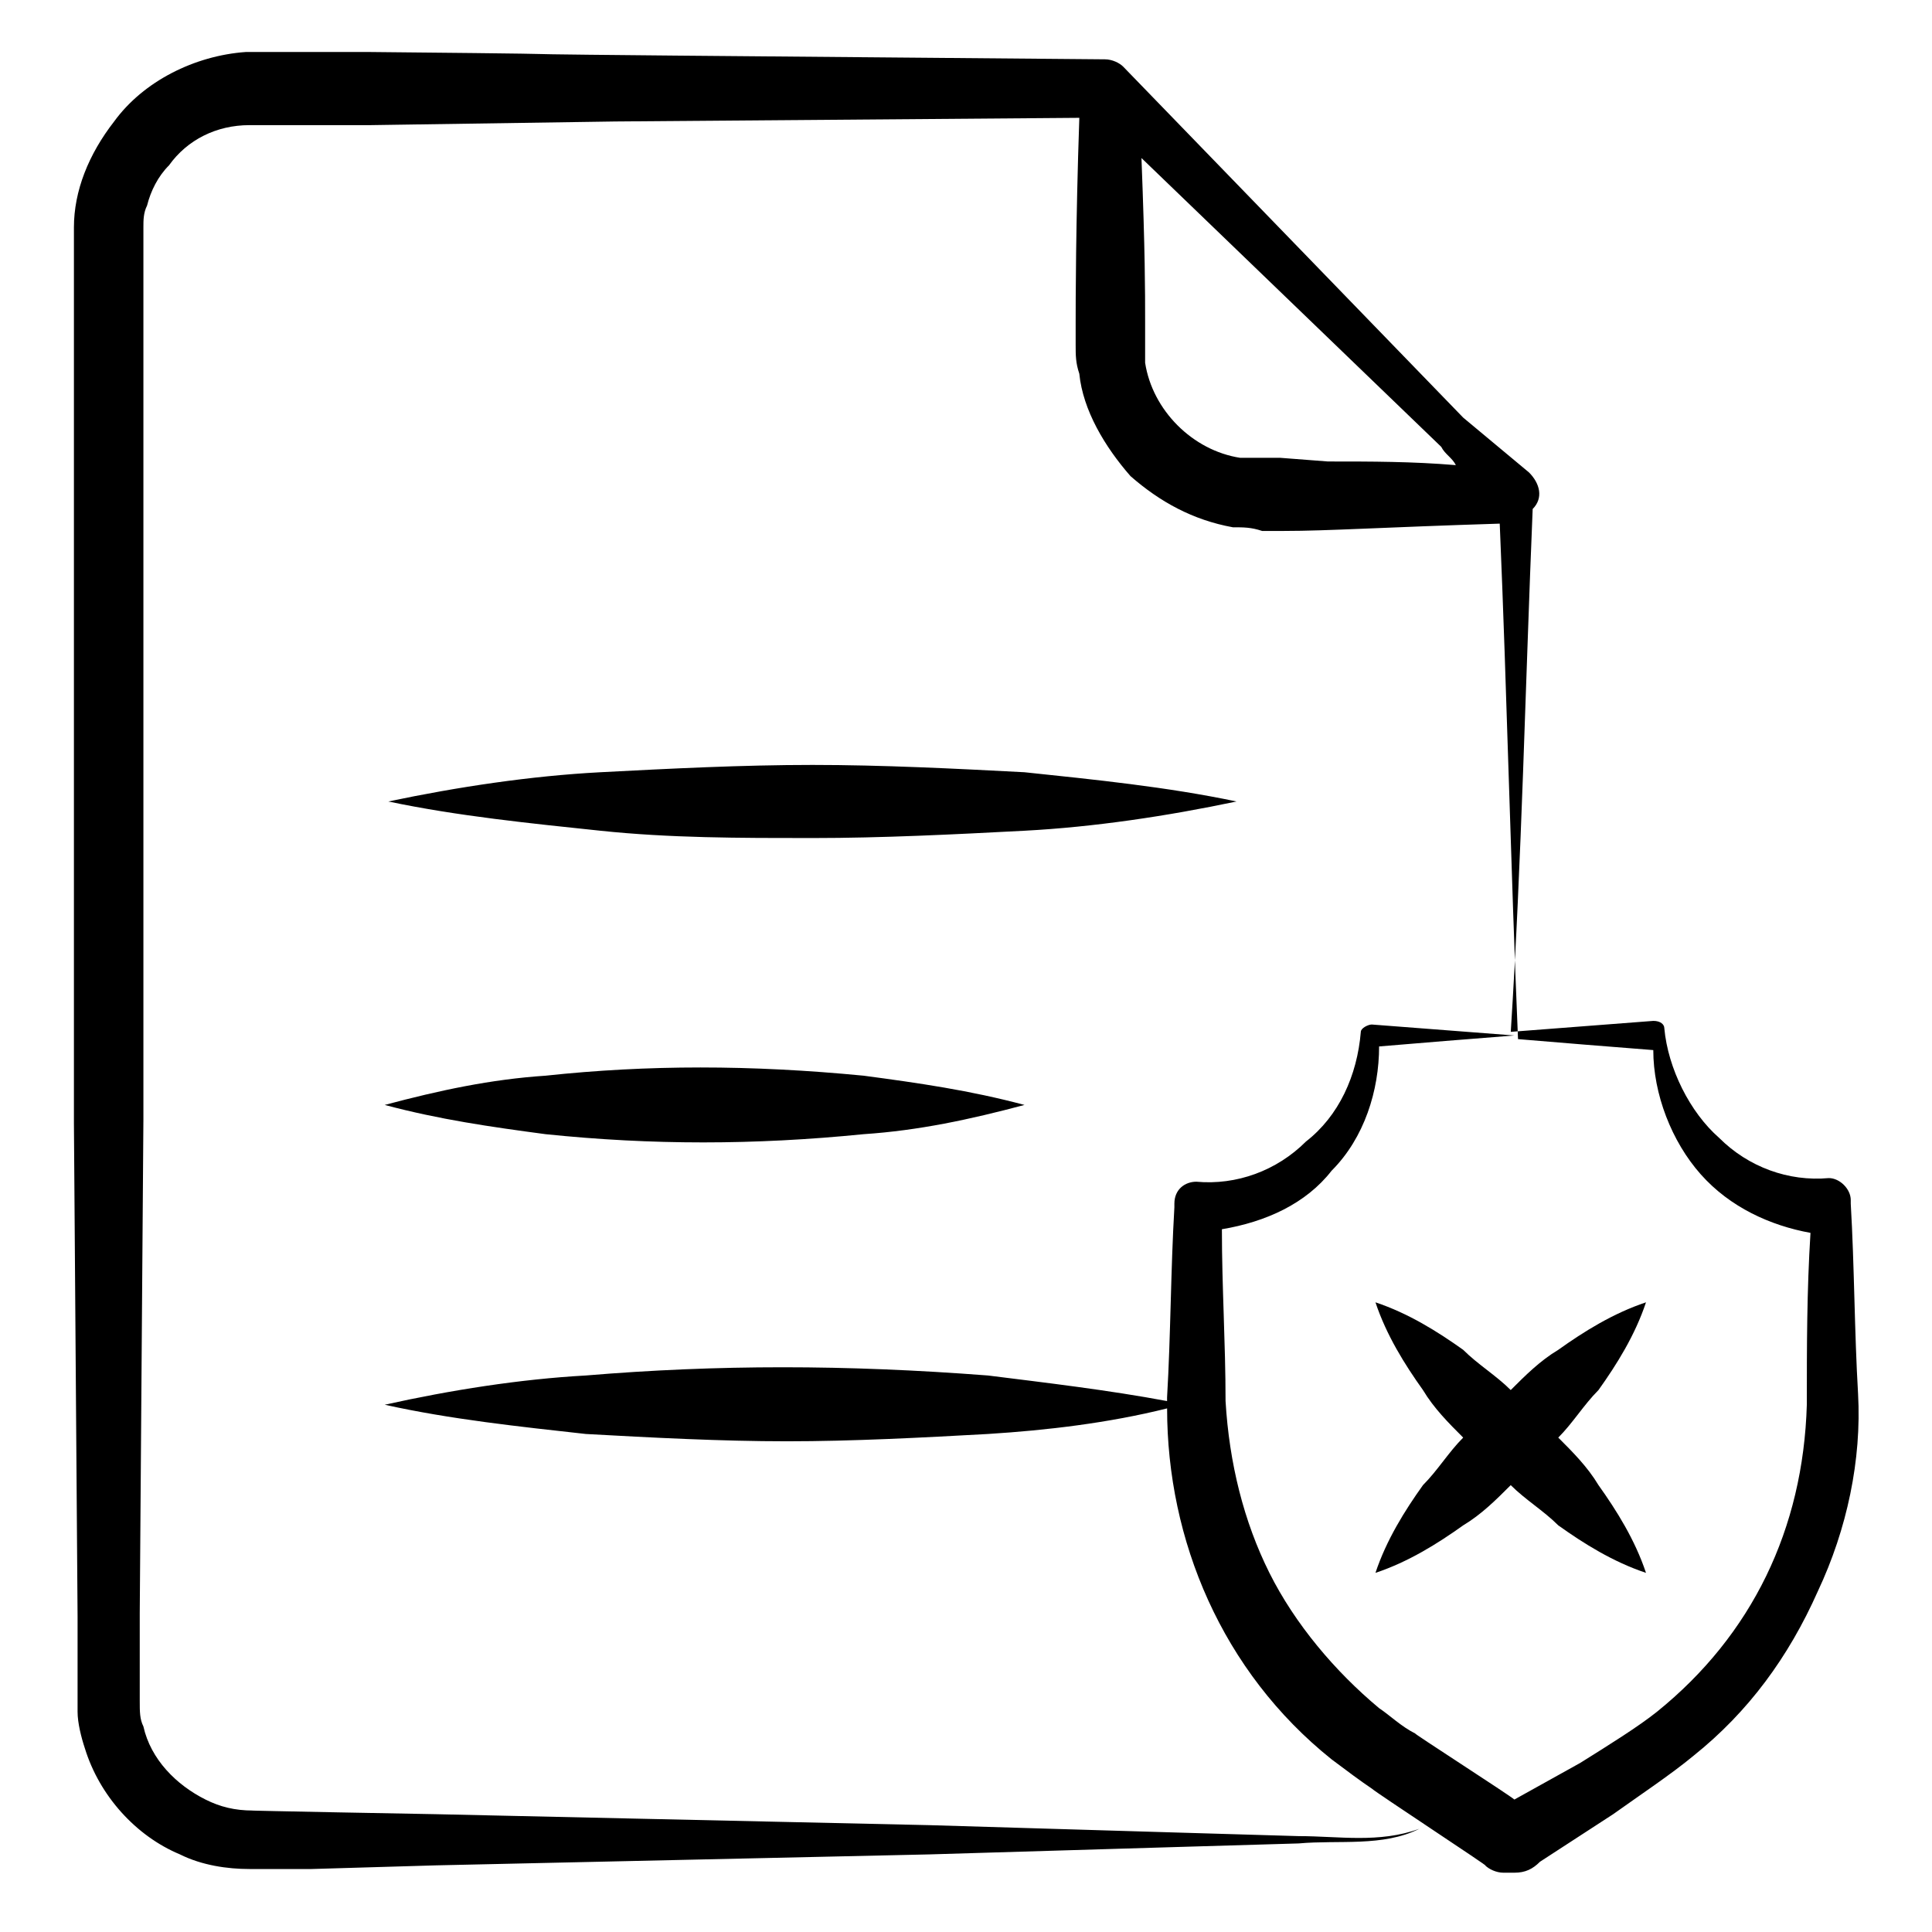
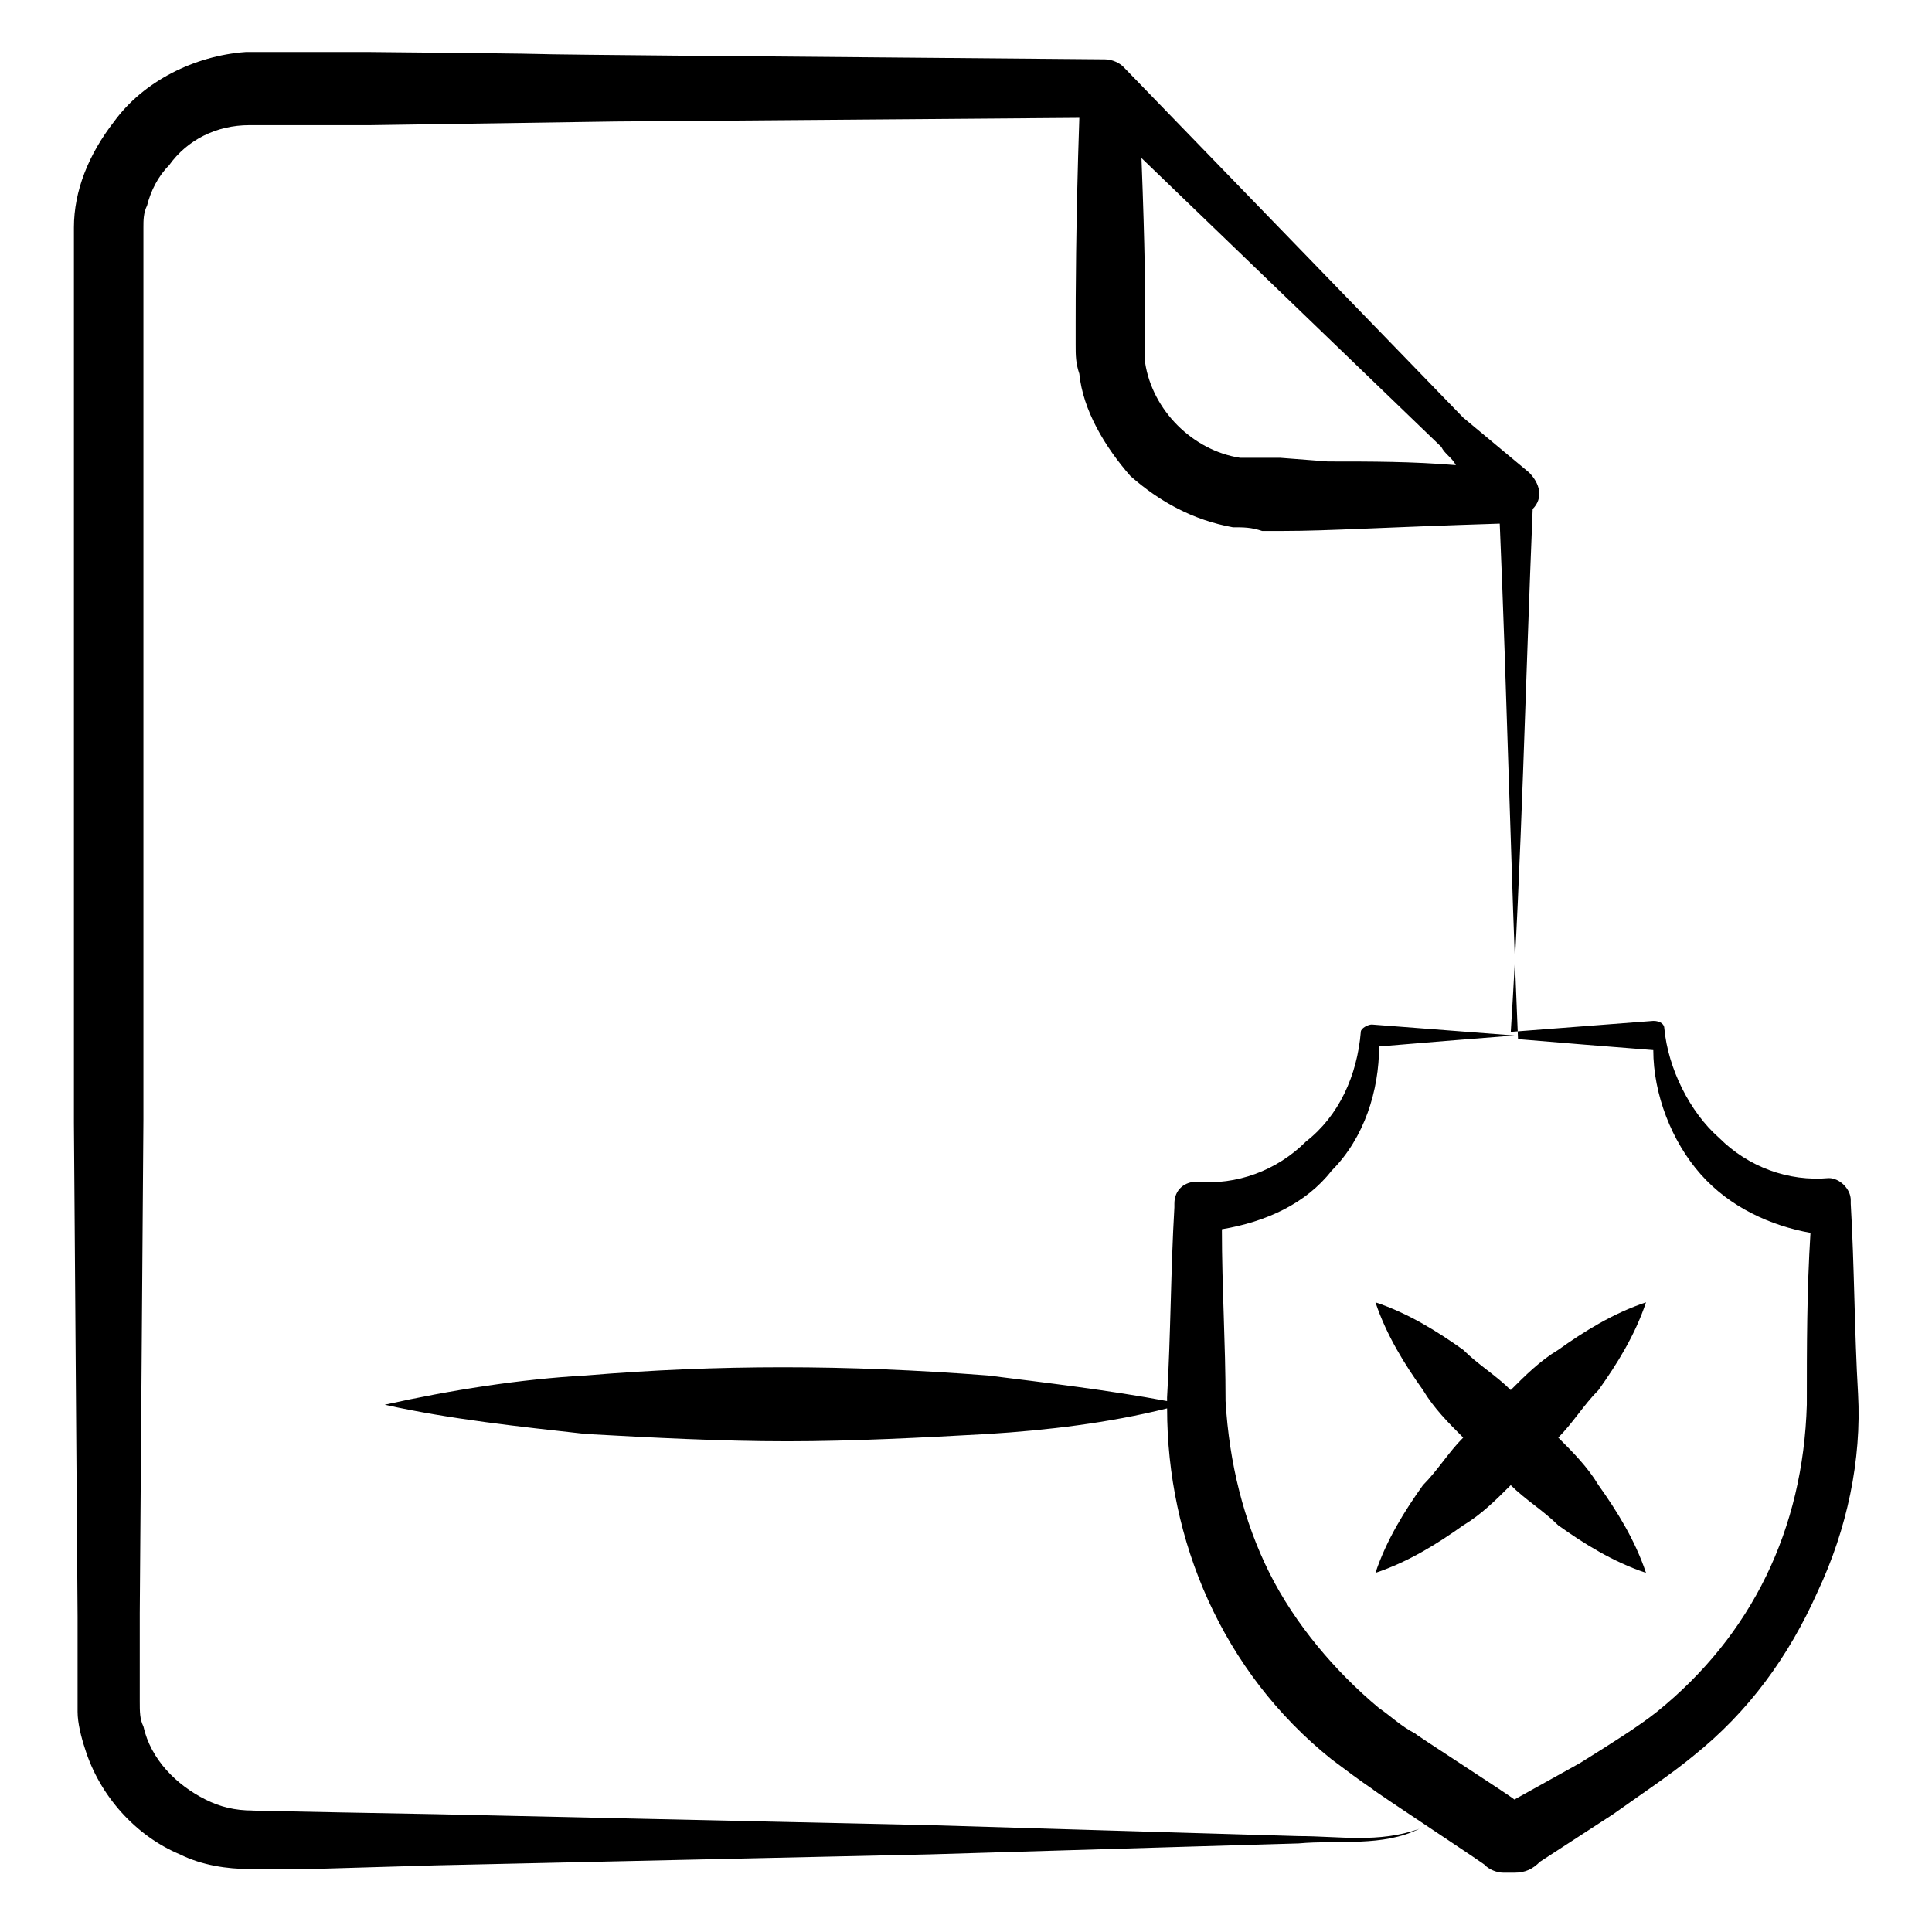
<svg xmlns="http://www.w3.org/2000/svg" fill="#000000" width="800px" height="800px" version="1.1" viewBox="144 144 512 512">
  <g>
-     <path d="m359.3 366.09c18.41 0 37.785-0.969 56.195-1.938s37.785-3.875 56.195-7.75c-18.41-3.875-37.785-5.812-56.195-7.75-18.41-0.969-37.785-1.938-56.195-1.938-18.41 0-37.785 0.969-56.195 1.938s-37.785 3.875-56.195 7.75c18.41 3.875 37.785 5.812 56.195 7.75s36.82 1.938 56.195 1.938z" />
-     <path d="m288.58 444.57c28.098 2.906 55.227 2.906 84.293 0 14.531-0.969 28.098-3.875 42.629-7.75-14.531-3.875-28.098-5.812-42.629-7.75-30.035-2.906-57.164-2.906-84.293 0-14.531 0.969-28.098 3.875-42.629 7.75 14.531 3.875 28.098 5.812 42.629 7.75z" />
    <path d="m550.17 278.89c2.906-2.906 1.938-6.781-0.969-9.688-5.812-4.844-11.625-9.688-17.441-14.531l-90.105-93.012c-0.969-0.969-2.906-1.938-4.844-1.938-230.59-1.941-94.945-0.973-194.74-1.941h-24.223-8.719c-13.566 0.969-27.129 7.754-34.879 18.41-6.781 8.719-10.66 18.406-10.66 28.098v8.719 228.65l0.969 130.8v20.348 4.844c0 2.906 0.969 6.781 1.938 9.688 3.875 12.594 13.562 23.254 25.191 28.098 5.812 2.906 12.594 3.875 18.41 3.875h16.469l32.941-0.969 130.8-2.906 64.914-1.938 32.941-0.969c10.656-0.969 22.285 0.969 31.973-3.875-10.656 3.875-21.316 1.938-31.973 1.938l-32.941-0.969-64.914-1.938-130.8-2.906c-0.969 0-52.32-0.969-48.441-0.969-4.844 0-8.719-0.969-12.594-2.906-7.75-3.875-14.531-10.656-16.469-19.379-0.969-1.938-0.969-3.875-0.969-6.781v-2.906-20.348l0.969-130.8v-228.65-7.75c0-1.938 0-3.875 0.969-5.812 0.969-3.875 2.906-7.75 5.812-10.656 4.84-6.785 12.594-10.66 21.312-10.66h7.75 24.223l64.914-0.969 123.05-0.969c-0.973 28.098-0.973 49.41-0.973 54.254v5.816c0 2.906 0 4.844 0.969 7.75 0.969 9.688 6.781 19.379 13.562 27.129 7.75 6.781 16.469 11.625 27.129 13.562 2.906 0 4.844 0 7.75 0.969h5.812c11.625 0 26.16-0.969 57.164-1.938 1.938 45.535 2.906 91.074 4.844 136.61 11.625 0.969 23.254 1.938 35.848 2.906 0 11.625 4.844 24.223 12.594 32.941s18.41 13.562 29.066 15.5c-0.969 15.5-0.969 30.035-0.969 45.535-0.969 32.941-14.531 61.039-39.723 81.383-4.844 3.875-12.594 8.719-20.348 13.562l-17.434 9.695c-0.969-0.969-28.098-18.41-26.16-17.441-3.875-1.938-6.781-4.844-9.688-6.781-11.625-9.688-22.285-22.285-29.066-35.848s-10.656-29.066-11.625-45.535c0-15.5-0.969-30.035-0.969-45.535 11.625-1.938 22.285-6.781 29.066-15.5 8.719-8.719 12.594-21.316 12.594-32.941 11.625-0.969 23.254-1.938 35.848-2.906-12.594-0.969-25.191-1.938-37.785-2.906-0.969 0-2.906 0.969-2.906 1.938-0.969 11.625-5.812 22.285-14.531 29.066-7.75 7.75-18.41 11.625-29.066 10.656-2.906 0-5.812 1.938-5.812 5.812v0.969c-0.969 16.469-0.969 33.91-1.938 50.383v0.969c-15.5-2.906-31.973-4.844-47.473-6.781-37.785-2.906-71.695-2.906-106.57 0-17.441 0.969-35.848 3.875-53.289 7.75 17.441 3.875 35.848 5.812 53.289 7.75 17.441 0.969 35.848 1.938 53.289 1.938s35.848-0.969 53.289-1.938c15.5-0.969 31.973-2.906 47.473-6.781 0 34.879 14.531 69.758 43.598 93.012 3.875 2.906 7.75 5.812 10.656 7.75 0.969 0.969 31.973 21.316 30.035 20.348 0.969 0.969 2.906 1.938 4.844 1.938h2.906c2.906 0 4.844-0.969 6.781-2.906l19.379-12.594c6.781-4.844 15.5-10.656 21.316-15.5 14.531-11.625 25.191-26.16 32.941-43.598 7.75-16.469 11.625-34.879 10.656-52.32-0.969-16.469-0.969-33.91-1.938-50.383v-0.969c0-2.906-2.906-5.812-5.812-5.812-10.656 0.969-21.316-2.906-29.066-10.656-7.75-6.781-13.562-18.41-14.531-29.066 0-0.969-0.969-1.938-2.906-1.938-12.594 0.969-25.191 1.938-37.785 2.906 2.898-45.543 3.867-92.051 5.805-138.55v0zm-66.852-13.562h-5.812-4.844c-12.594-1.938-23.254-12.594-25.191-25.191v-4.844-5.812c0-8.719 0-18.41-0.969-43.598l79.445 76.539c0.969 1.938 2.906 2.906 3.875 4.844-11.625-0.969-22.285-0.969-33.91-0.969z" />
    <path d="m508.51 489.13c2.906 8.719 7.75 16.469 12.594 23.254 2.906 4.844 6.781 8.719 10.656 12.594-3.875 3.875-6.781 8.719-10.656 12.594-4.844 6.781-9.688 14.531-12.594 23.254 8.719-2.906 16.469-7.75 23.254-12.594 4.844-2.906 8.719-6.781 12.594-10.656 3.875 3.875 8.719 6.781 12.594 10.656 6.781 4.844 14.531 9.688 23.254 12.594-2.906-8.719-7.75-16.469-12.594-23.254-2.906-4.844-6.781-8.719-10.656-12.594 3.875-3.875 6.781-8.719 10.656-12.594 4.844-6.781 9.688-14.531 12.594-23.254-8.719 2.906-16.469 7.75-23.254 12.594-4.844 2.906-8.719 6.781-12.594 10.656-3.875-3.875-8.719-6.781-12.594-10.656-6.785-4.84-14.535-9.688-23.254-12.594z" />
  </g>
</svg>